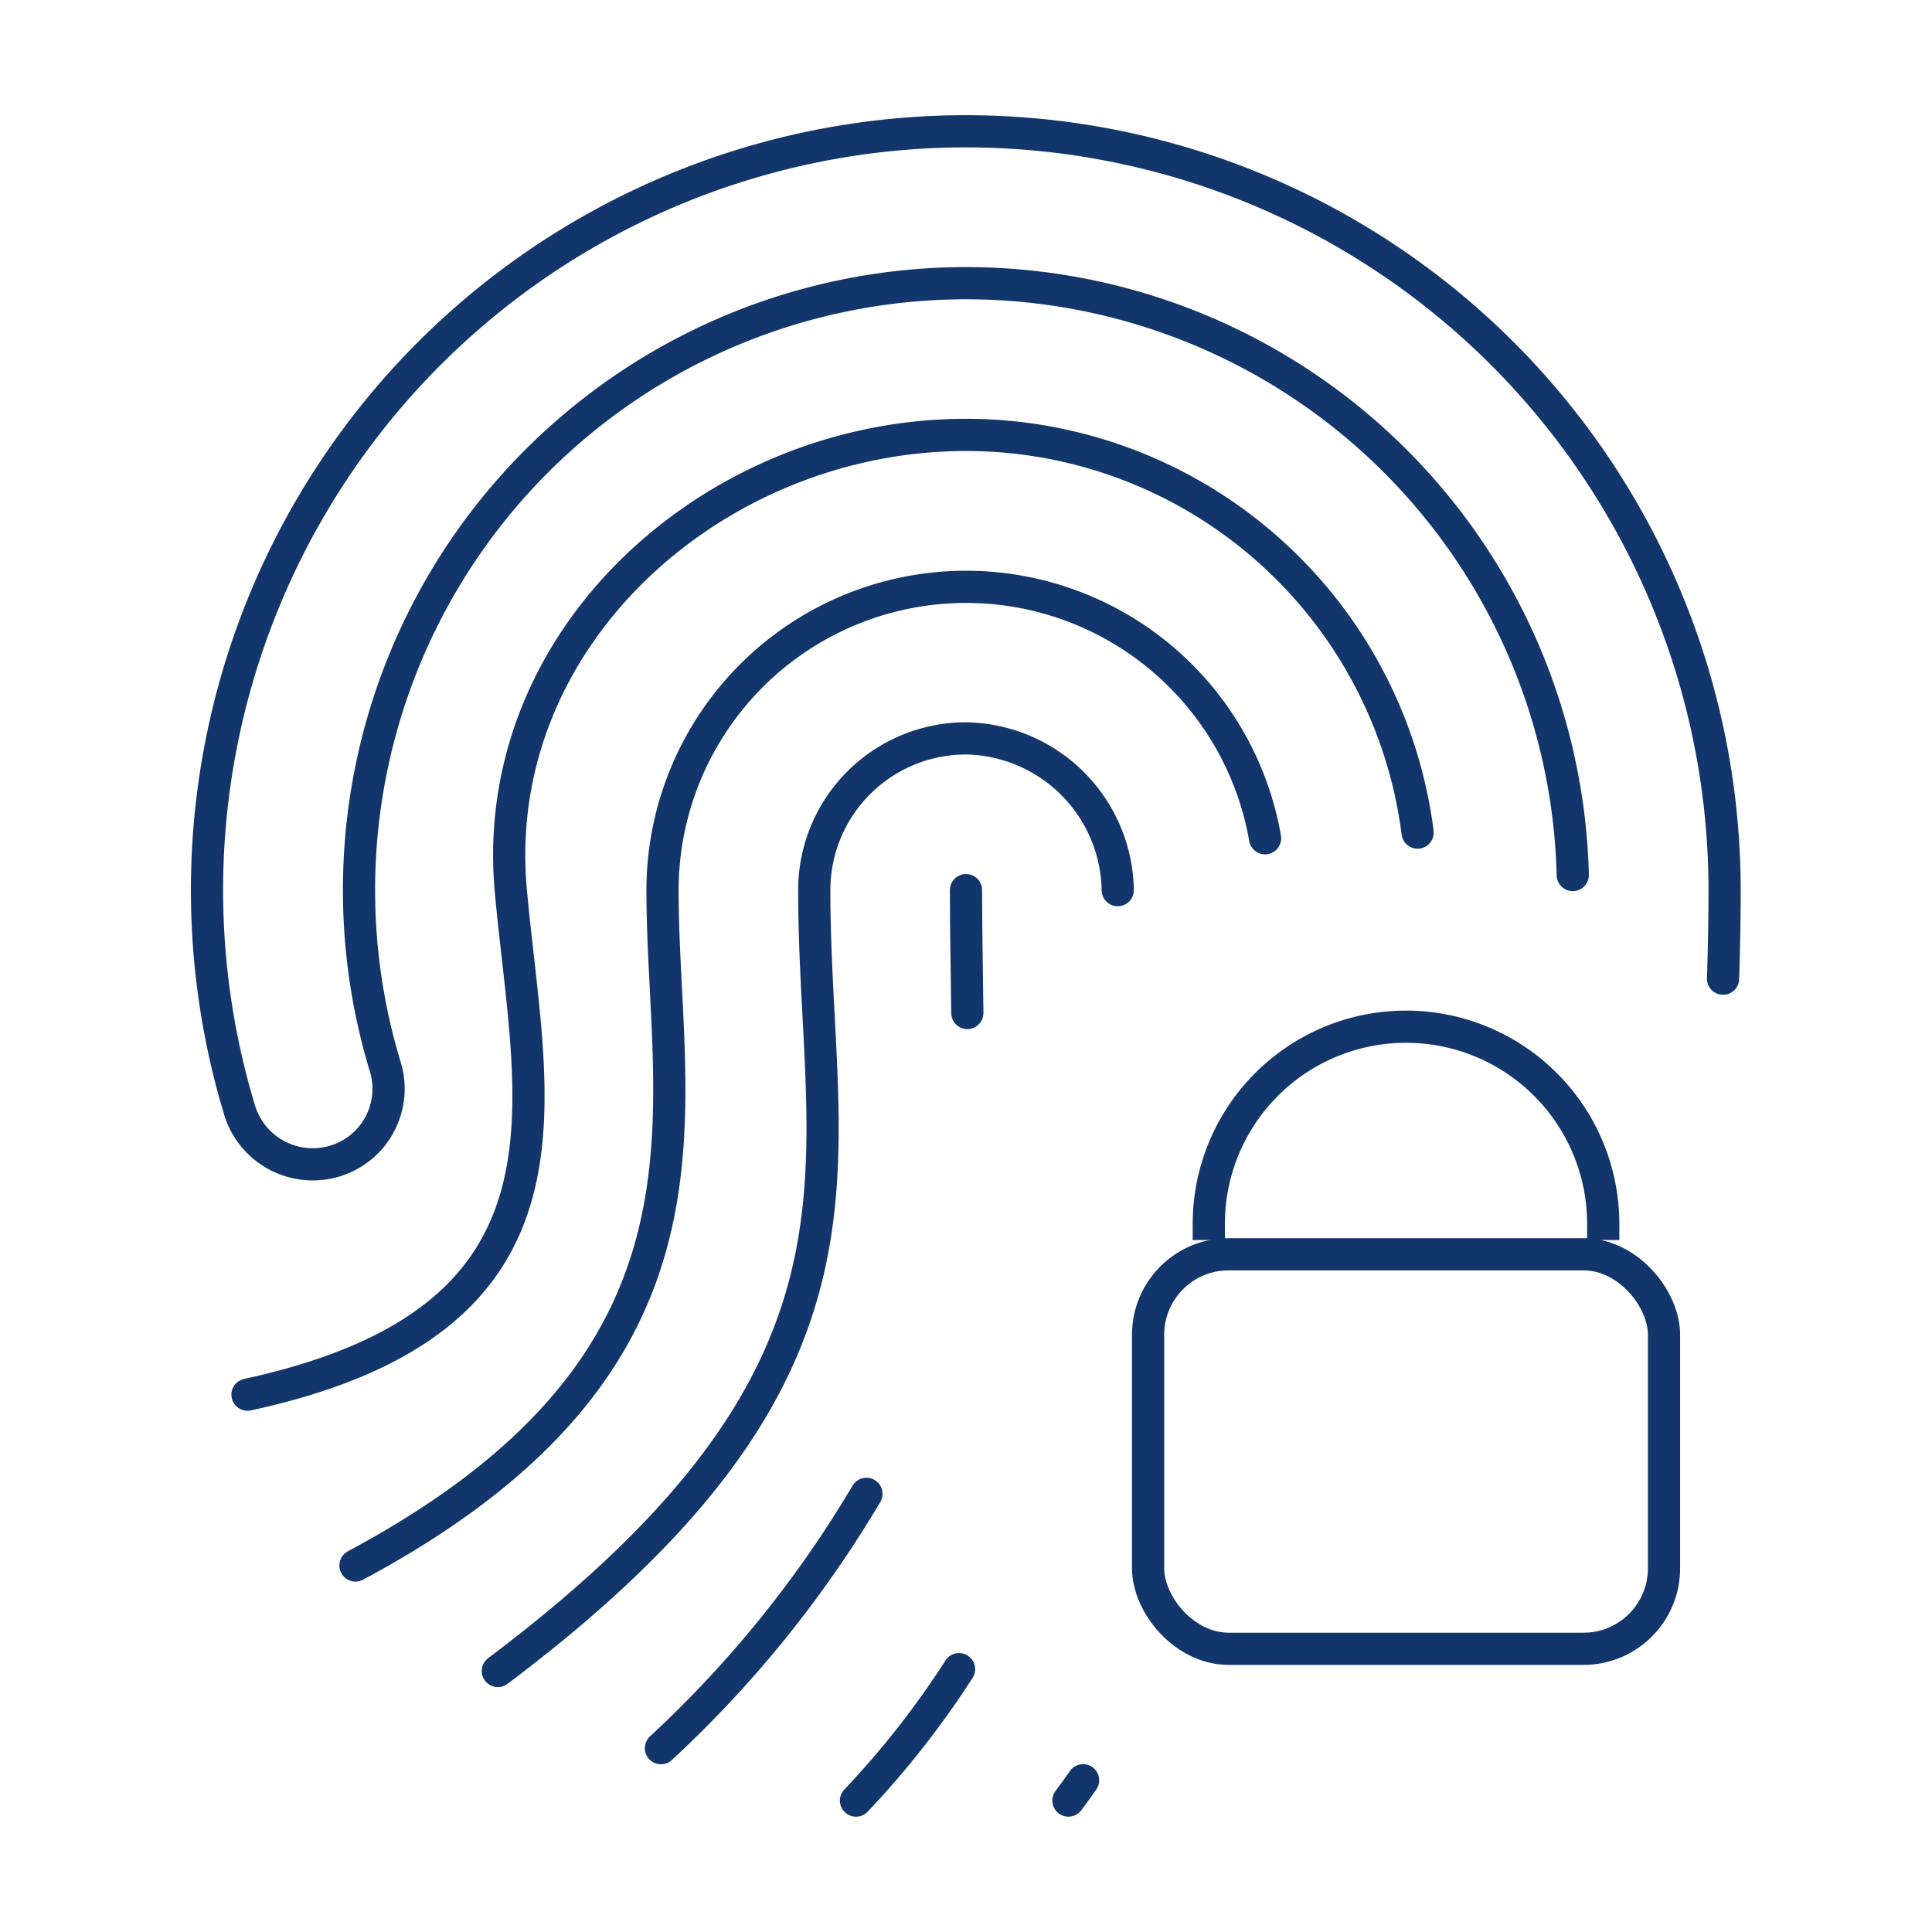
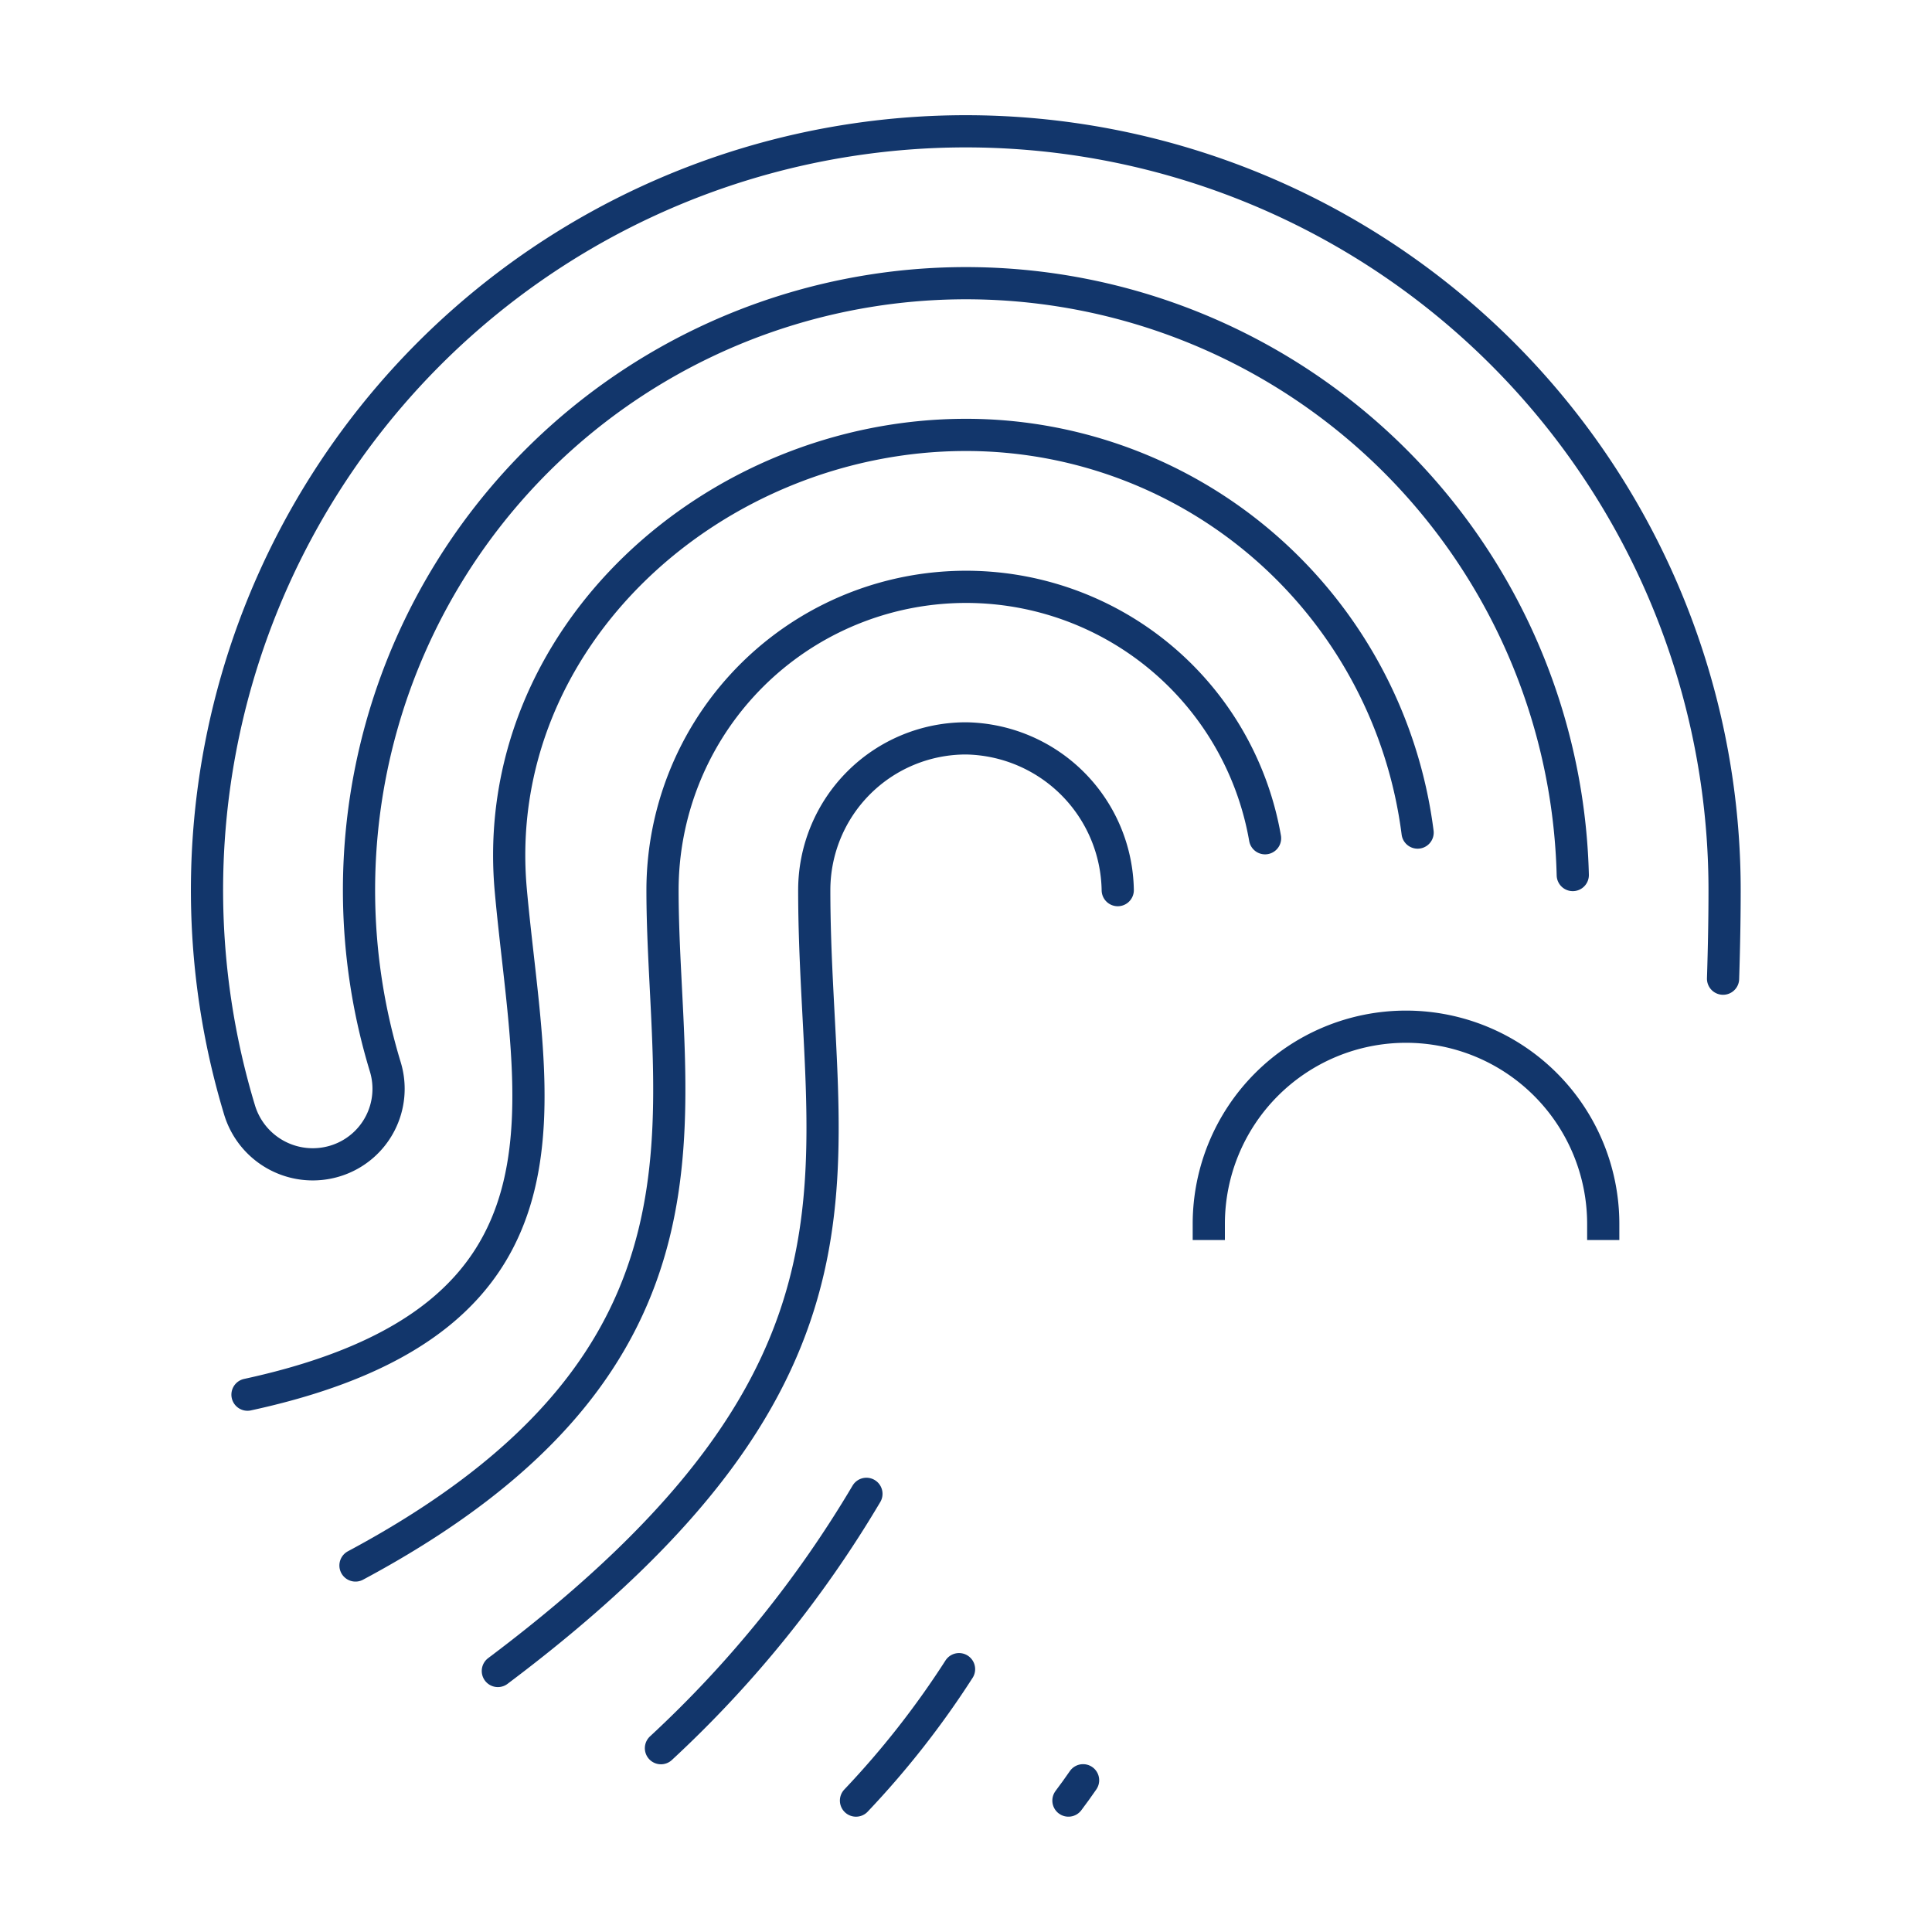
<svg xmlns="http://www.w3.org/2000/svg" viewBox="0 0 48 48">
  <g id="security">
    <path d="M27.77,22.115A3.833,3.833,0,0,0,24,18.345a3.77,3.77,0,0,0-3.77,3.77c0,6.9,2.215,11.828-7.861,19.4" style="fill:none;stroke:#12366b;stroke-linecap:round;stroke-miterlimit:10;stroke-width:0.8px" />
    <path d="M21.267,44.735a22.031,22.031,0,0,0,2.56-3.265" style="fill:none;stroke:#12366b;stroke-linecap:round;stroke-miterlimit:10;stroke-width:0.8px" />
    <path d="M31.43,20.826a7.541,7.541,0,0,0-14.97,1.289c0,5.529,1.979,11.639-7.628,16.779" style="fill:none;stroke:#12366b;stroke-linecap:round;stroke-miterlimit:10;stroke-width:0.8px" />
    <path d="M26.545,44.735c.124-.165.246-.333.364-.505" style="fill:none;stroke:#12366b;stroke-linecap:round;stroke-miterlimit:10;stroke-width:0.8px" />
    <path d="M35.22,20.685A11.312,11.312,0,0,0,24,10.805c-6.246,0-11.875,5.026-11.31,11.31.473,5.257,2.121,10.659-6.541,12.535" style="fill:none;stroke:#12366b;stroke-linecap:round;stroke-miterlimit:10;stroke-width:0.8px" />
    <path d="M21.526,37.114a28.181,28.181,0,0,1-5.105,6.319" style="fill:none;stroke:#12366b;stroke-linecap:round;stroke-miterlimit:10;stroke-width:0.8px" />
-     <path d="M24,22.115c0,1.035.023,2.049.033,3.053" style="fill:none;stroke:#12366b;stroke-linecap:round;stroke-miterlimit:10;stroke-width:0.8px" />
    <path d="M39.075,21.74a15.08,15.08,0,1,0-29.5,4.773A1.875,1.875,0,0,1,8.4,28.82h0a1.9,1.9,0,0,1-2.453-1.259,18.852,18.852,0,1,1,36.9-5.446c0,.647-.012,1.386-.038,2.2" style="fill:none;stroke:#12366b;stroke-linecap:round;stroke-miterlimit:10;stroke-width:0.8px" />
-     <rect x="28.524" y="31.162" width="12.818" height="9.802" rx="2" style="fill:none;stroke:#12366b;stroke-linecap:round;stroke-miterlimit:10;stroke-width:0.8px" />
    <path d="M30.032,30.408a4.9,4.9,0,0,1,9.8,0" style="fill:none;stroke:#12366b;stroke-linecap:square;stroke-miterlimit:10;stroke-width:0.8px" />
  </g>
</svg>